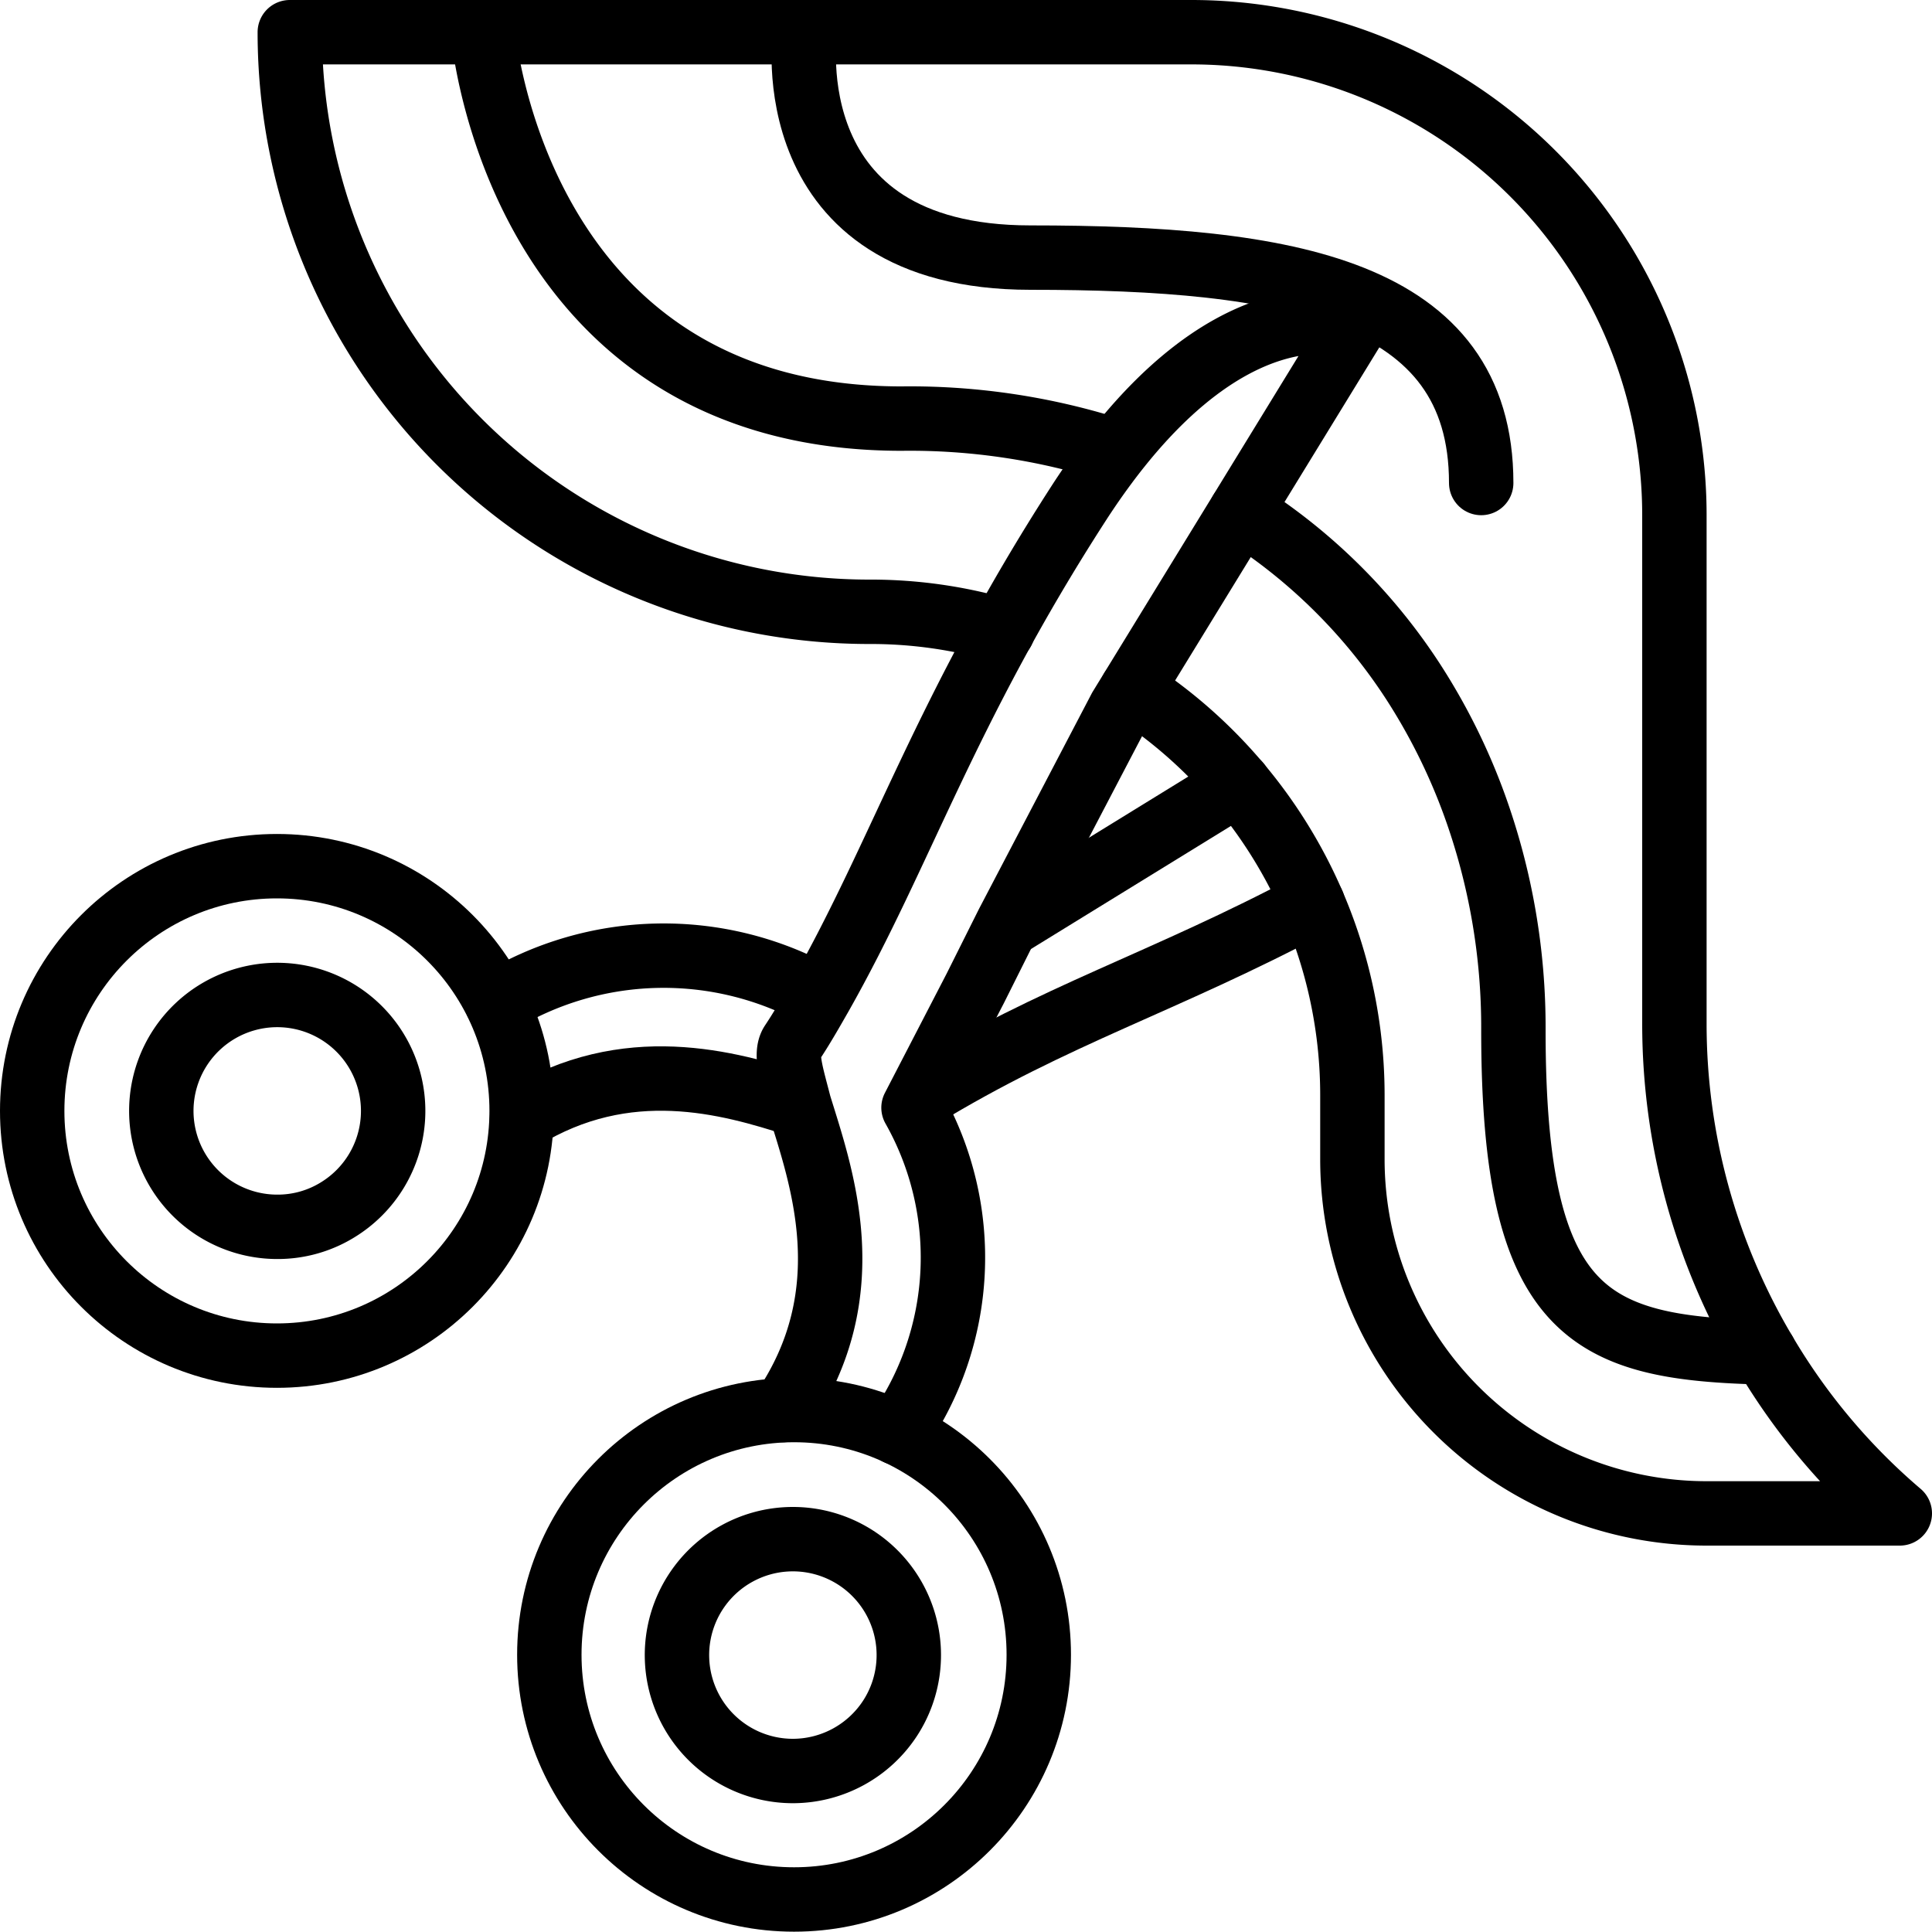
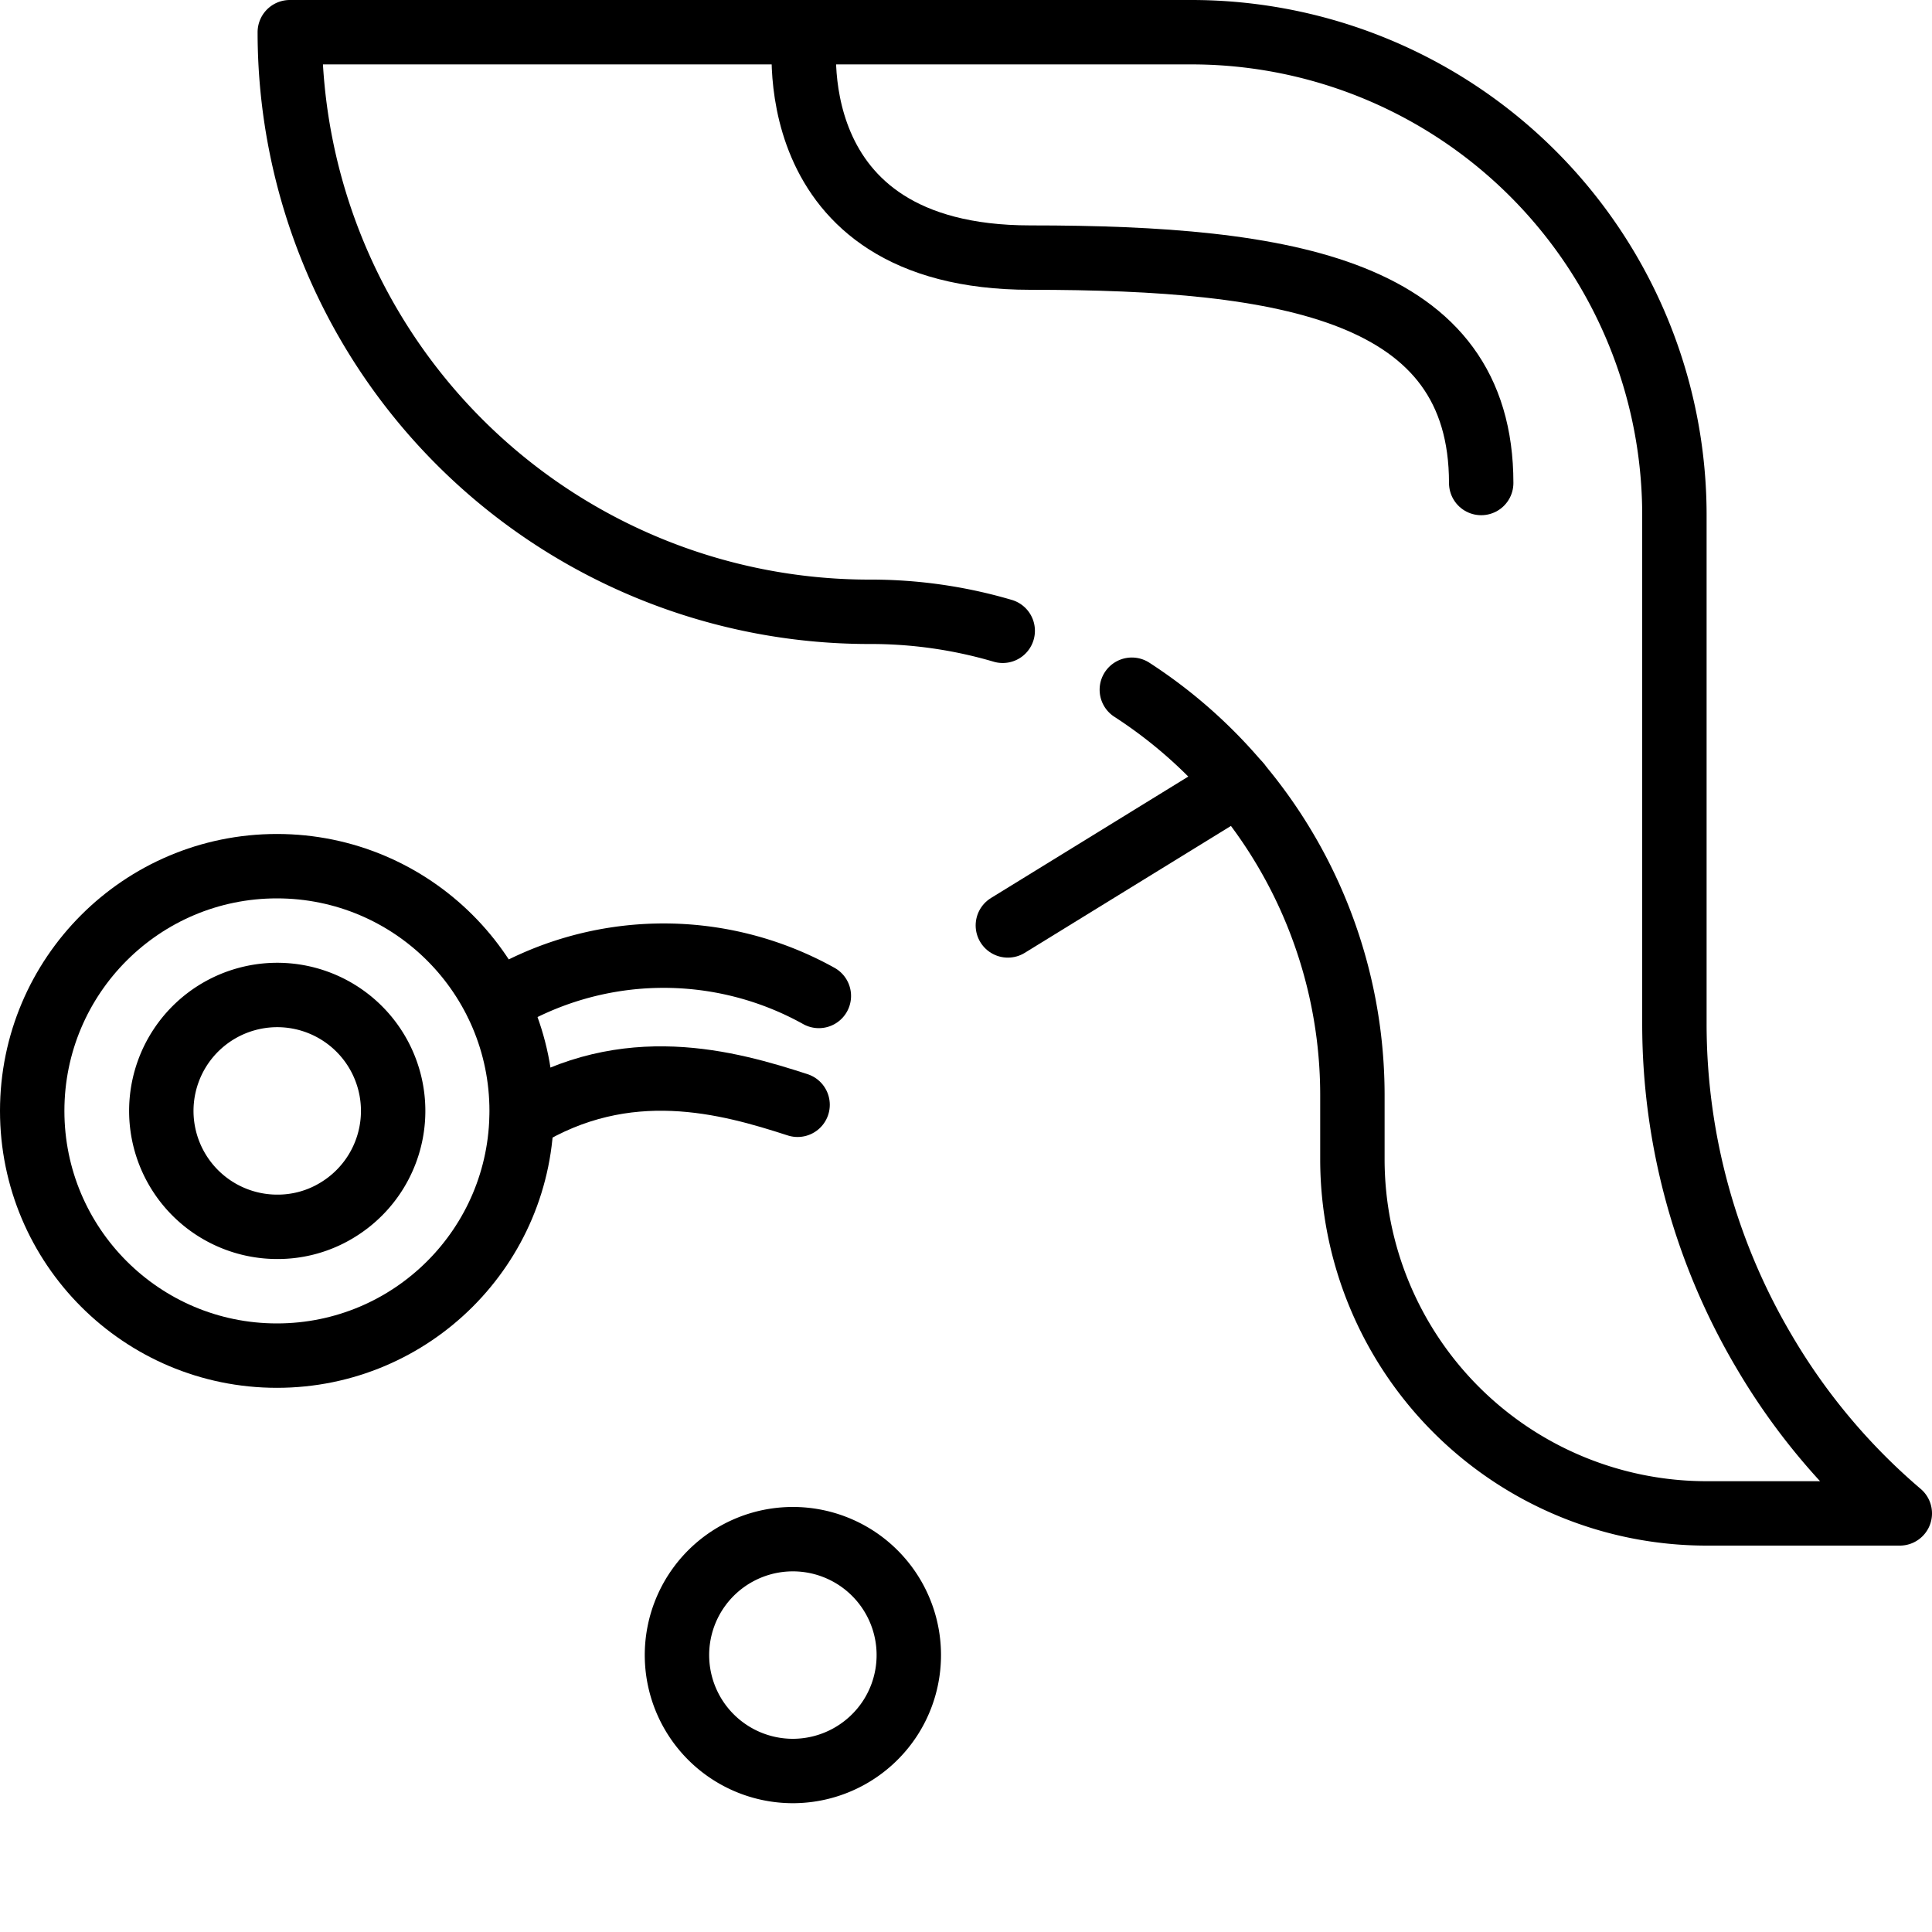
<svg xmlns="http://www.w3.org/2000/svg" viewBox="0 0 60 60">
  <defs>
    <style>.a{fill:none;stroke:#000;stroke-linecap:round;stroke-linejoin:round;stroke-width:2px;}</style>
  </defs>
  <title>haircuts</title>
-   <path class="a" d="M27.87,44.5a9.46,9.46,0,0,0,.5-10.1l1.92-3.71,1-2L34.79,22l7.27-11.86s-4-1.58-8.58,5.52c-4.12,6.39-5.48,10.81-8,15.26h0c-.28.49-.57,1-.89,1.48-.22.34,0,1,.23,1.9.68,2.21,2,5.82-.5,9.49" />
-   <circle class="a" cx="24.66" cy="51.39" r="7.6" />
  <path class="a" d="M24.65,55a3.6,3.6,0,1,1,3-1.65A3.61,3.61,0,0,1,24.65,55Z" />
  <path class="a" d="M16.21,34.72c3.25-2,6.4-1.11,8.56-.41" />
  <path class="a" d="M15.43,31.14a9.91,9.91,0,0,1,10-.21h0" />
-   <path class="a" d="M40.77,28.06c-4.67,2.48-7.94,3.41-12.2,6l0,0" />
  <polyline class="a" points="31.3 28.74 37.88 24.69 38.47 24.34" />
  <circle class="a" cx="8.6" cy="34.5" r="7.6" />
  <path class="a" d="M8.61,38.1a3.6,3.6,0,1,1,1.88-.53A3.54,3.54,0,0,1,8.61,38.1Z" />
  <path class="a" d="M35.15,21.42A15,15,0,0,1,42,34v2A11,11,0,0,0,53,47h6a19.67,19.67,0,0,1-4.2-5A20,20,0,0,1,52,31.78V16A15,15,0,0,0,37,1H9A18,18,0,0,0,27,19a14.49,14.49,0,0,1,4.14.59" />
-   <path class="a" d="M38.54,15.89a17.55,17.55,0,0,1,5.34,5.27A19,19,0,0,1,45.79,25,20.27,20.27,0,0,1,47,32c0,8.88,2.37,9.87,7.8,10" />
-   <path class="a" d="M15,1s1,12,13,12a20.75,20.75,0,0,1,6.63,1" />
  <path class="a" d="M25,1s-1,7,7,7,14,1,14,7" />
</svg>